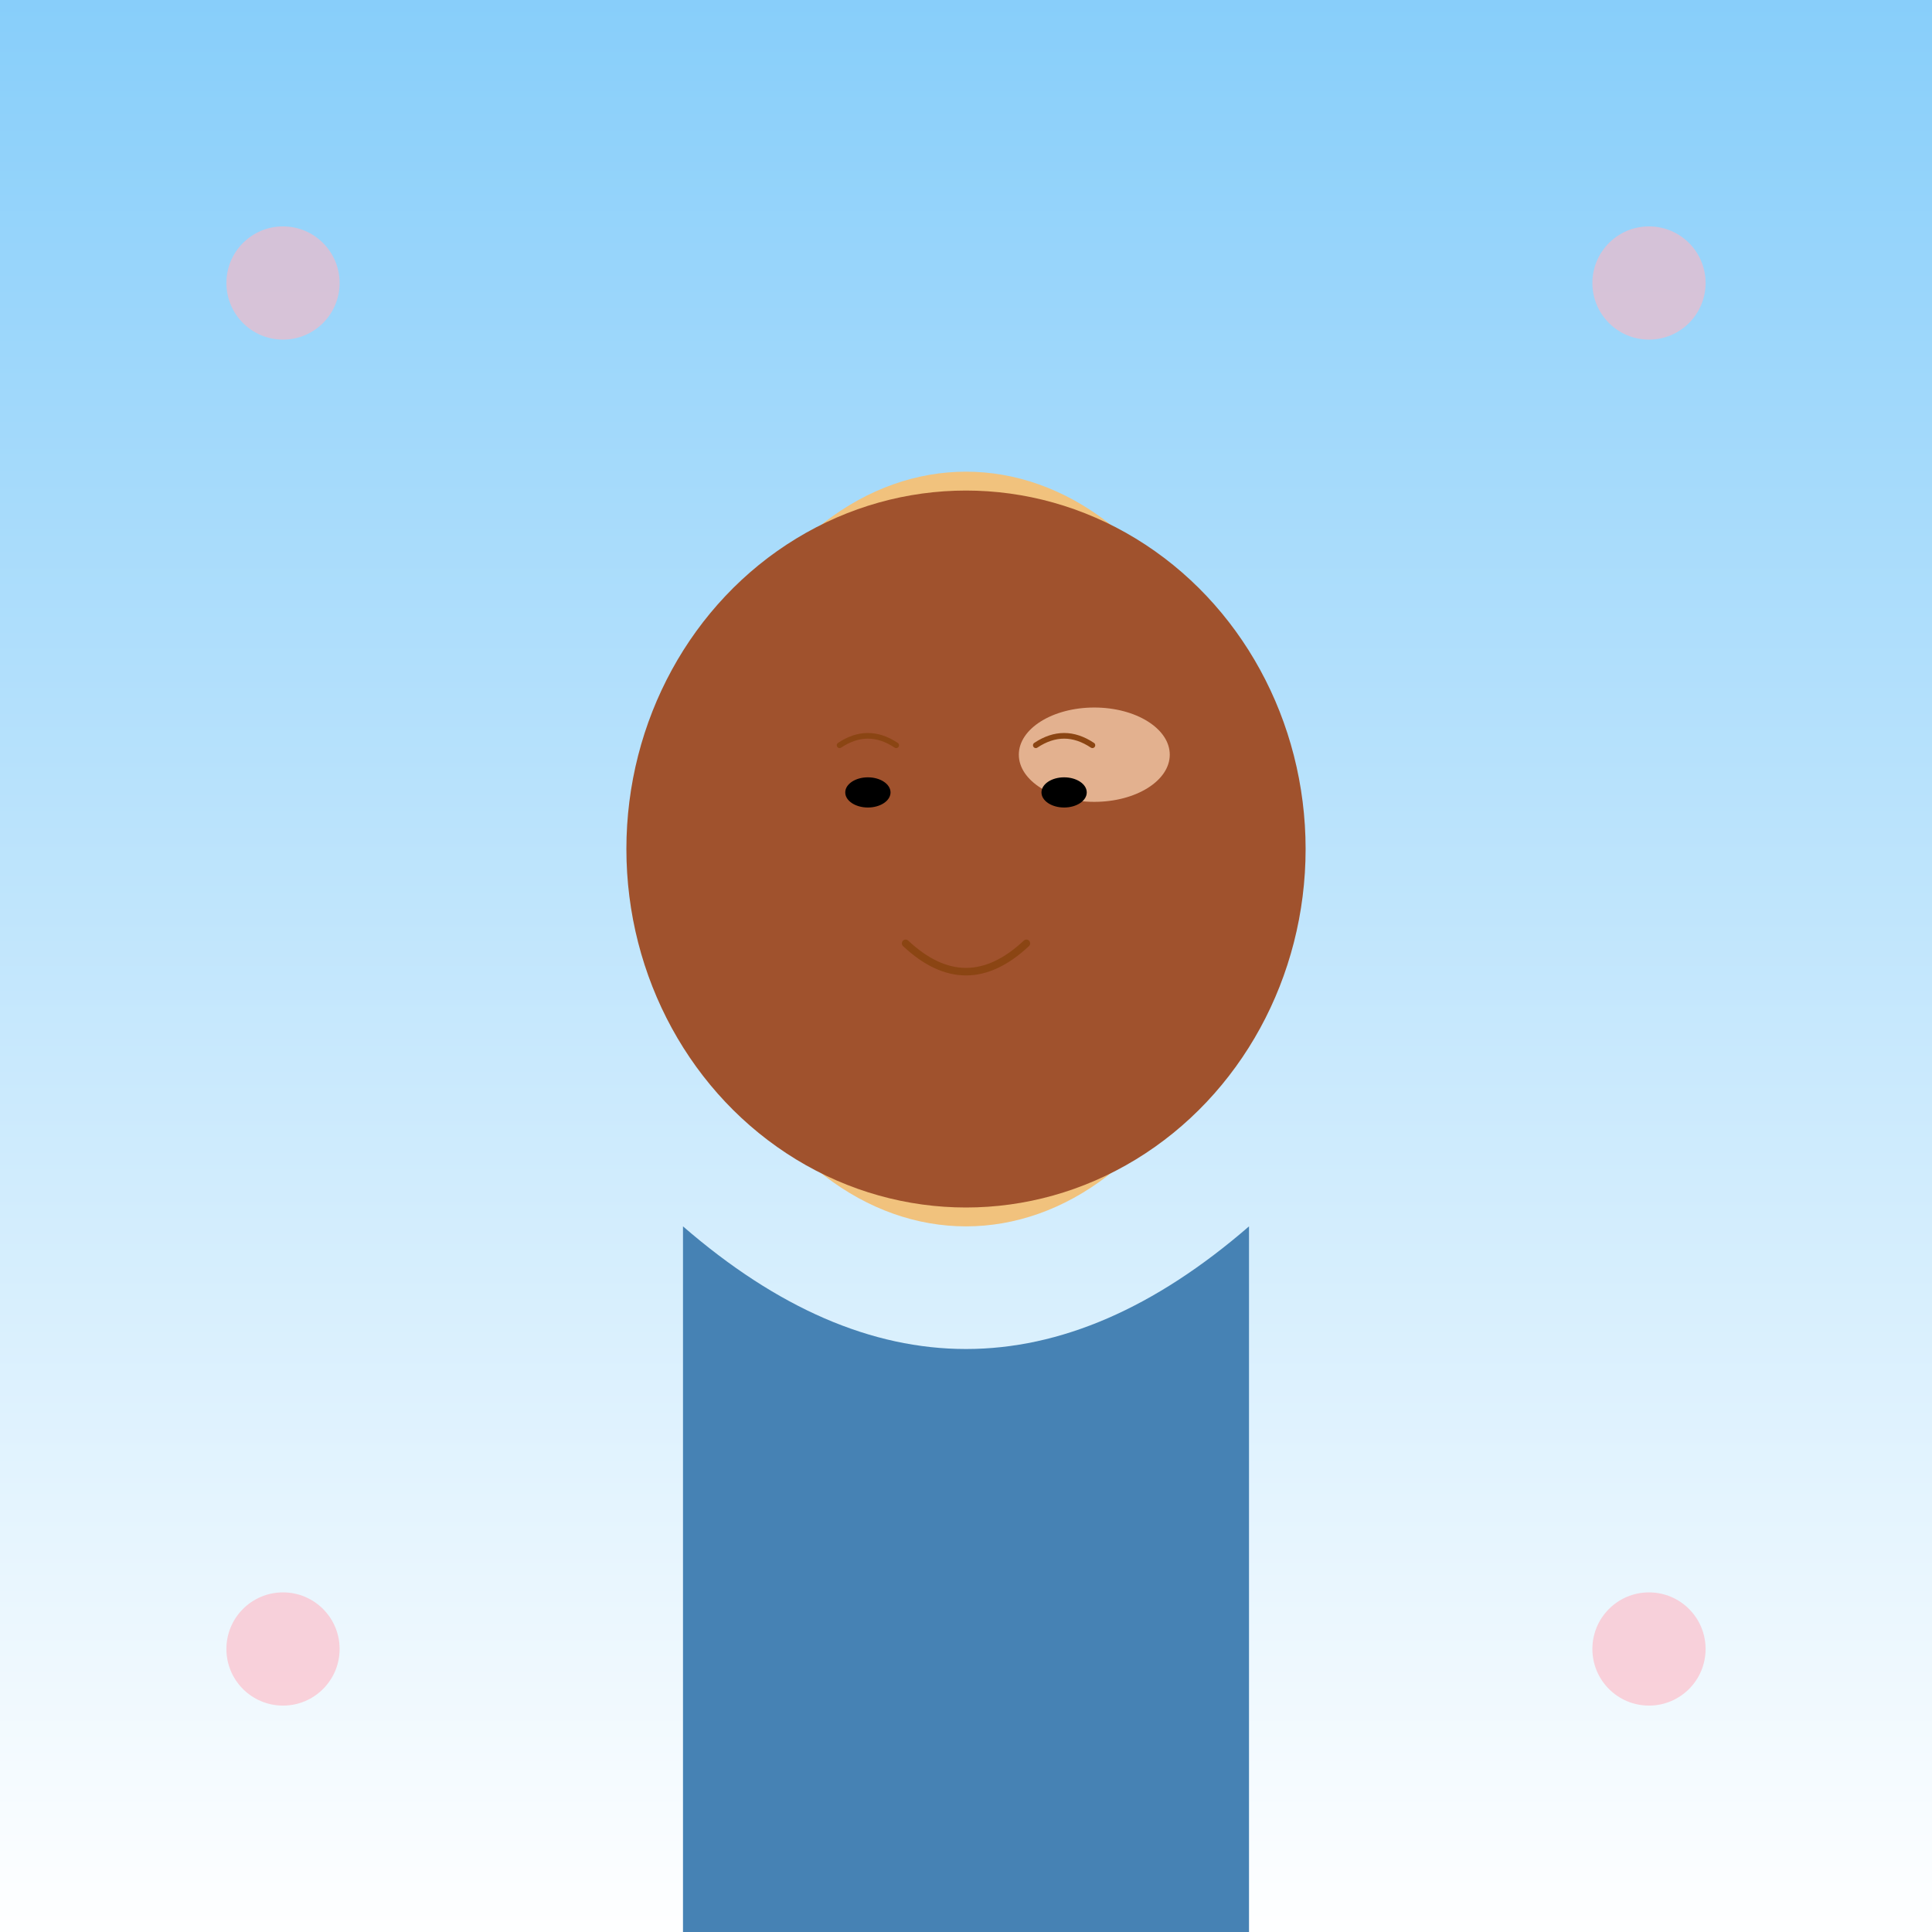
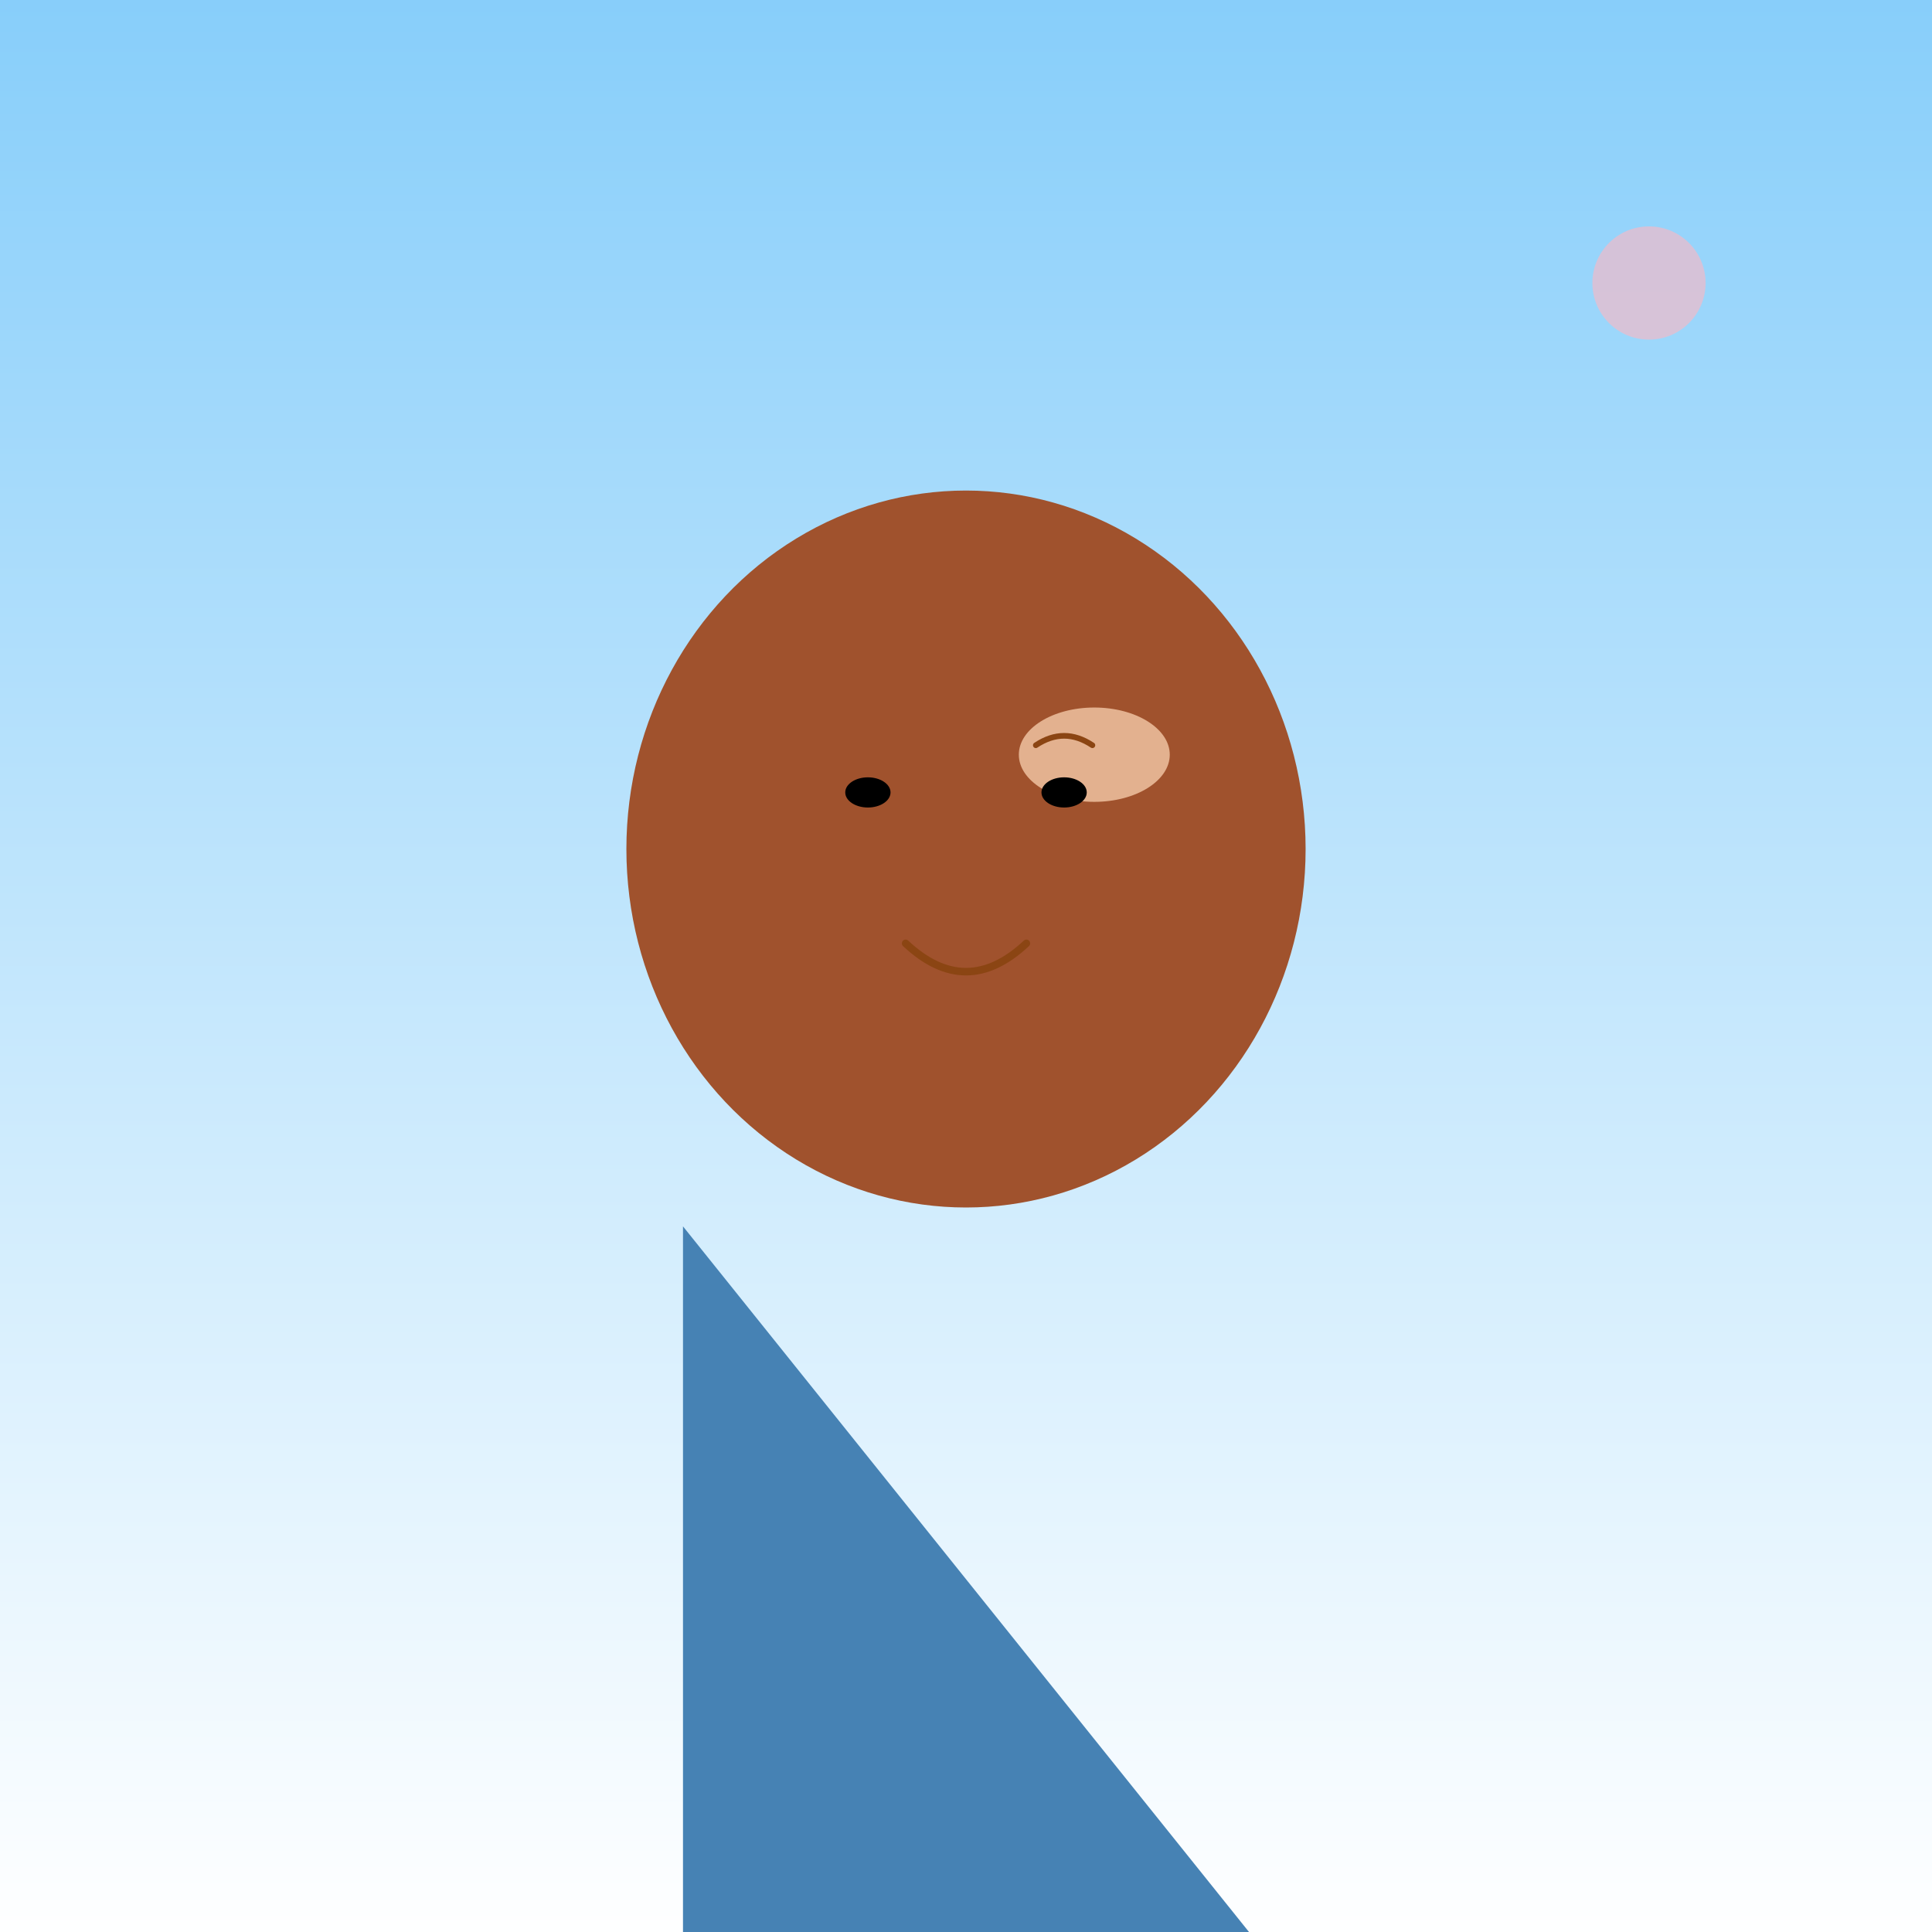
<svg xmlns="http://www.w3.org/2000/svg" id="svgMain1" class="canvas" viewBox="0 0 1024 1024">
  <rect x="0" y="0" width="1024" height="1024" fill="#333333" stroke="none" />
  <title id="title1">Lady Ashcroft's Renewal</title>
  <desc id="desc1">A chic portrait of Lady Ashcroft bridging austere wartime days with a bright, postwar future, her glossy chestnut hair shining like a crown!</desc>
  <defs id="defs1" class="defs">
    <linearGradient id="grad-bg1" class="gradient" x1="0%" y1="0%" x2="0%" y2="100%">
      <stop id="gradStop1" class="gradientStop" offset="0%" style="stop-color:#87CEFA;stop-opacity:1" />
      <stop id="gradStop2" class="gradientStop" offset="100%" style="stop-color:#FFFFFF;stop-opacity:1" />
    </linearGradient>
  </defs>
  <rect id="bgRect1" class="background" x="0" y="0" width="1024" height="1024" fill="url(#grad-bg1)" />
-   <path id="gown1" class="gown" d="M362,650 Q512,780 662,650 L662,1024 L362,1024 Z" fill="#4682B4" />
-   <ellipse id="face1" class="face" cx="512" cy="450" rx="150" ry="200" fill="#F1C27D" />
+   <path id="gown1" class="gown" d="M362,650 L662,1024 L362,1024 Z" fill="#4682B4" />
  <ellipse id="hair1" class="hair" cx="512" cy="450" rx="180" ry="190" fill="#A0522D" />
  <ellipse id="hairHighlight1" class="hairHighlight" cx="580" cy="400" rx="40" ry="25" fill="#FFDAB9" opacity="0.7" />
  <ellipse id="leftEye1" class="eye" cx="460" cy="420" rx="12" ry="8" fill="#000" />
  <ellipse id="rightEye1" class="eye" cx="564" cy="420" rx="12" ry="8" fill="#000" />
  <path id="mouth1" class="mouth" d="M480,500 Q512,530 544,500" stroke="#8B4513" stroke-width="4" fill="none" stroke-linecap="round" />
-   <path id="leftBrow1" class="brow" d="M445,395 Q460,385 475,395" stroke="#8B4513" stroke-width="3" fill="none" stroke-linecap="round" />
  <path id="rightBrow1" class="brow" d="M549,395 Q564,385 579,395" stroke="#8B4513" stroke-width="3" fill="none" stroke-linecap="round" />
-   <circle id="floral1" class="floral" cx="150" cy="150" r="30" fill="#FFB6C1" opacity="0.6" />
  <circle id="floral2" class="floral" cx="874" cy="150" r="30" fill="#FFB6C1" opacity="0.6" />
-   <circle id="floral3" class="floral" cx="150" cy="874" r="30" fill="#FFB6C1" opacity="0.6" />
-   <circle id="floral4" class="floral" cx="874" cy="874" r="30" fill="#FFB6C1" opacity="0.6" />
</svg>